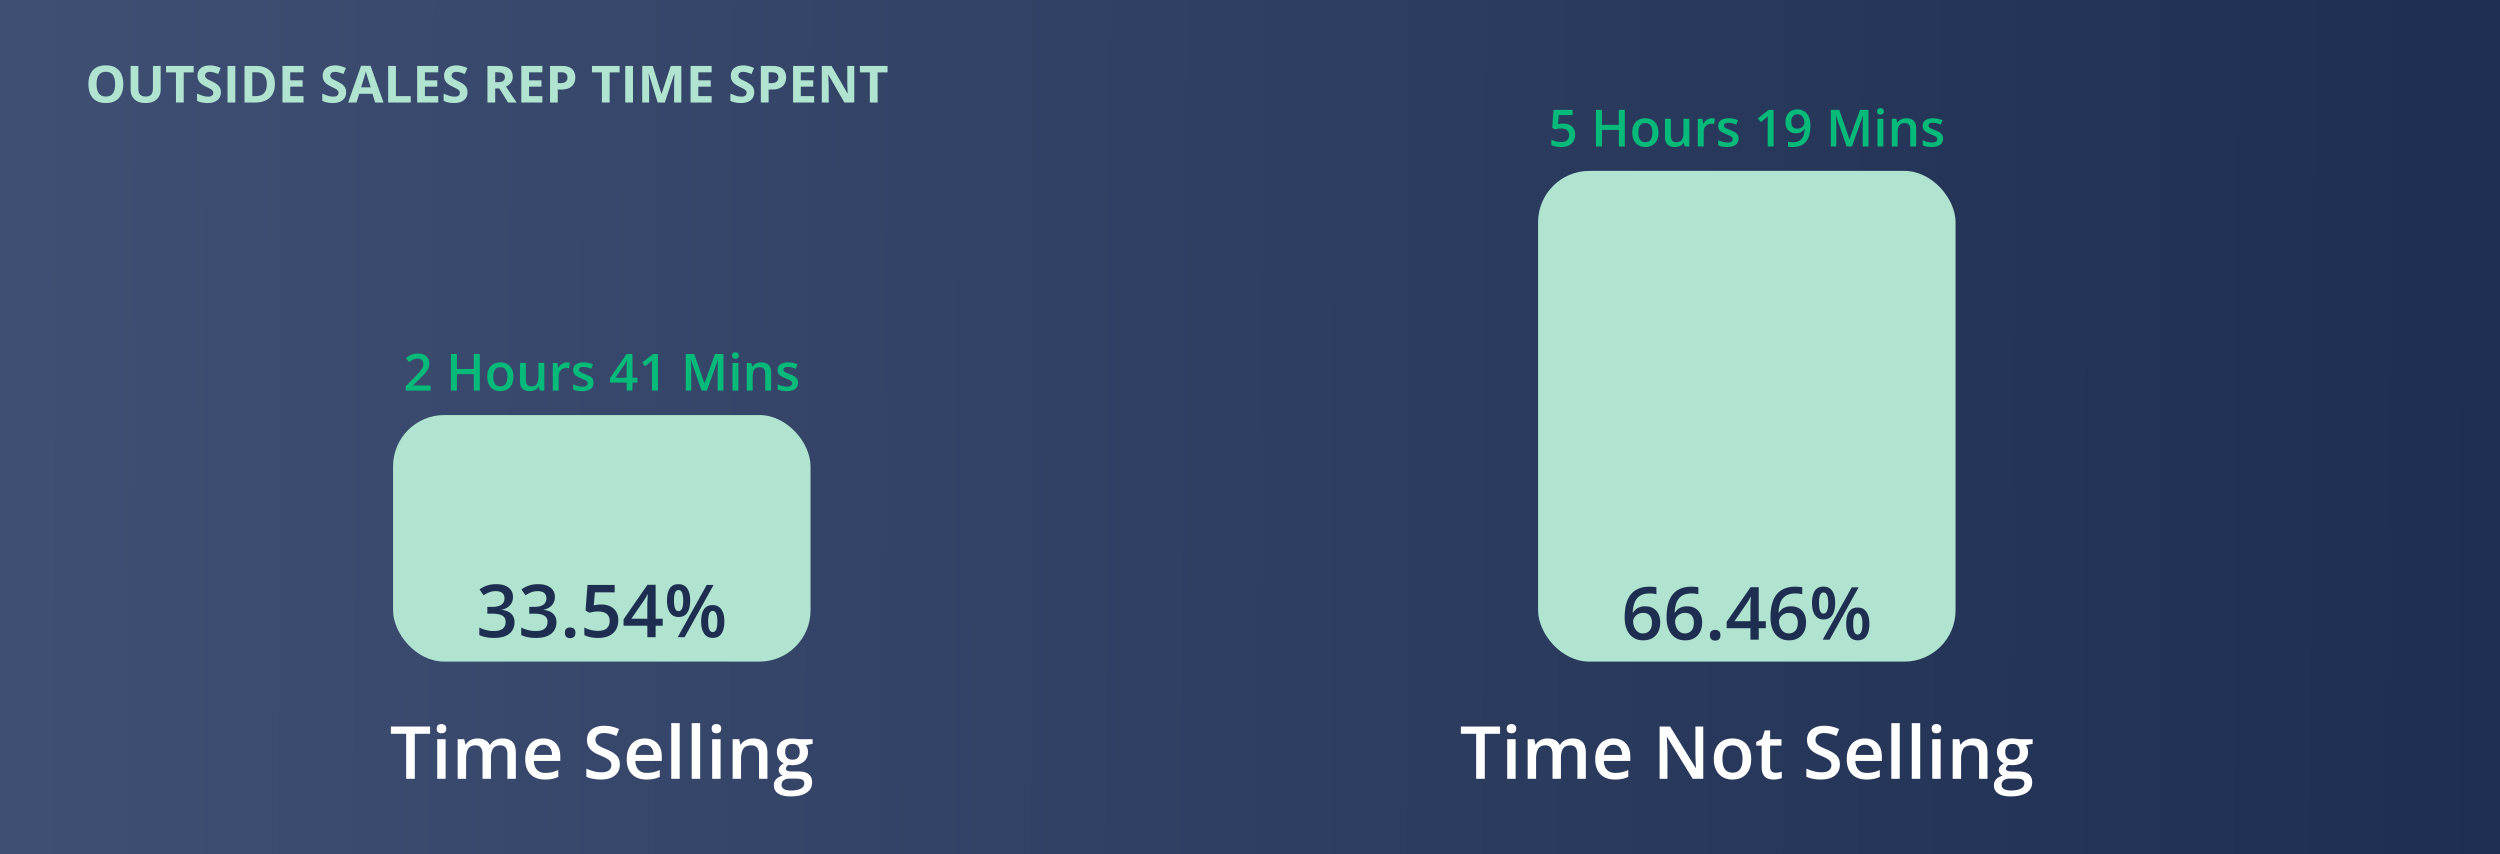
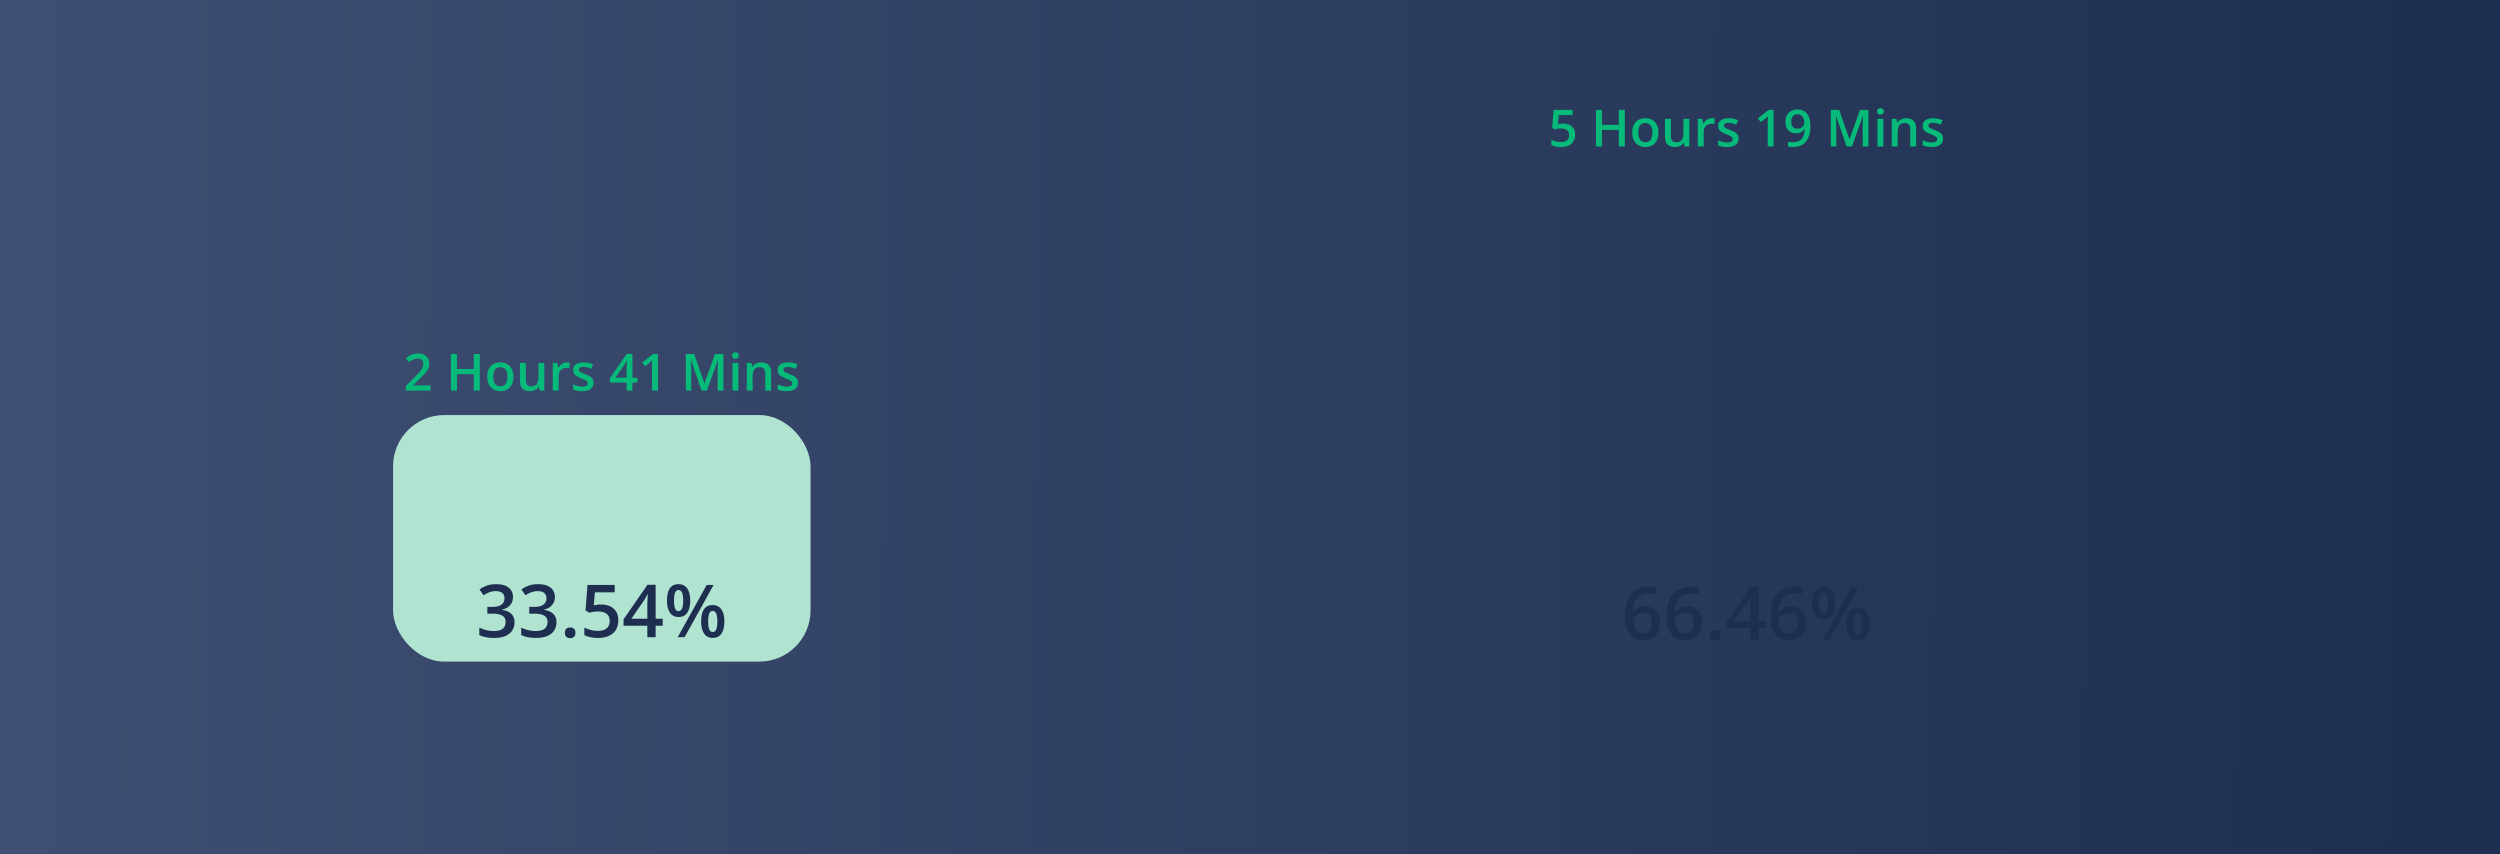
<svg xmlns="http://www.w3.org/2000/svg" width="1024" height="350" fill="none">
  <rect width="100%" height="100%" fill="#808080" stroke="none" />
  <g clip-path="url(#B)">
    <path fill="#fff" d="M0 0h1024v350H0z" />
    <path fill="url(#A)" d="M0 0h1024v350H0z" />
    <g fill="#b0e3d0">
      <rect x="161" y="170" width="171" height="101" rx="21" />
-       <rect x="630" y="70" width="171" height="201" rx="21" />
    </g>
-     <path d="M169.903 319h-3.53v-18.428h-6.269v-2.988h16.054v2.988h-6.255V319zm12.627-16.216V319h-3.442v-16.216h3.442zm-1.699-6.211a2.22 2.22 0 0 1 1.362.425c.391.283.586.772.586 1.465 0 .683-.195 1.172-.586 1.465a2.22 2.22 0 0 1-1.362.425c-.547 0-1.011-.142-1.392-.425-.371-.293-.556-.782-.556-1.465 0-.693.185-1.182.556-1.465.381-.283.845-.425 1.392-.425zm24.961 5.904c1.816 0 3.184.468 4.102 1.406.927.937 1.391 2.441 1.391 4.512V319h-3.442v-9.99c0-1.231-.239-2.158-.718-2.783s-1.206-.938-2.183-.938c-1.367 0-2.353.44-2.959 1.318-.595.87-.893 2.134-.893 3.794V319h-3.443v-9.99c0-.821-.107-1.504-.322-2.051-.205-.557-.522-.972-.952-1.245-.43-.283-.972-.425-1.626-.425-.947 0-1.704.215-2.27.645-.557.429-.957 1.064-1.202 1.904-.244.83-.366 1.85-.366 3.061V319h-3.442v-16.216h2.68l.484 2.183h.19c.332-.567.742-1.03 1.231-1.392a5.16 5.16 0 0 1 1.655-.82c.605-.186 1.235-.278 1.89-.278 1.211 0 2.231.214 3.061.644.83.42 1.45 1.065 1.861 1.934h.263c.508-.879 1.216-1.529 2.124-1.949s1.87-.629 2.886-.629zm16.758 0c1.445 0 2.685.297 3.721.893s1.831 1.441 2.387 2.534.835 2.403.835 3.926v1.846h-10.825c.039 1.572.459 2.783 1.26 3.633.81.849 1.943 1.274 3.398 1.274 1.035 0 1.963-.098 2.783-.293.83-.205 1.685-.503 2.564-.894v2.798c-.811.381-1.636.66-2.476.835s-1.845.264-3.017.264c-1.592 0-2.993-.308-4.204-.923-1.202-.625-2.144-1.553-2.828-2.783-.673-1.231-1.01-2.759-1.01-4.585 0-1.816.307-3.359.923-4.629s1.479-2.236 2.592-2.9 2.412-.996 3.897-.996zm0 2.592c-1.084 0-1.963.352-2.637 1.055-.664.703-1.055 1.733-1.172 3.091h7.383c-.01-.811-.146-1.528-.41-2.153-.254-.625-.645-1.114-1.172-1.465-.518-.352-1.182-.528-1.992-.528zm31.333 8.101c0 1.269-.313 2.363-.938 3.281-.615.918-1.504 1.621-2.666 2.11-1.152.488-2.529.732-4.131.732a18.3 18.3 0 0 1-2.241-.132c-.713-.088-1.386-.215-2.021-.381-.625-.176-1.197-.385-1.714-.63v-3.31c.869.381 1.841.727 2.915 1.04a12.03 12.03 0 0 0 3.281.454c.908 0 1.66-.117 2.256-.352.605-.244 1.055-.586 1.348-1.025.293-.449.439-.972.439-1.567 0-.635-.171-1.172-.513-1.612s-.859-.84-1.552-1.201c-.684-.371-1.543-.766-2.578-1.186a17.66 17.66 0 0 1-2.022-.967c-.635-.362-1.201-.786-1.699-1.275s-.894-1.064-1.187-1.728c-.283-.674-.424-1.465-.424-2.373 0-1.211.288-2.246.864-3.106.586-.859 1.406-1.518 2.461-1.977 1.064-.459 2.304-.689 3.72-.689a13.69 13.69 0 0 1 3.165.352 16.14 16.14 0 0 1 2.929.996l-1.113 2.827c-.879-.361-1.733-.649-2.564-.864a9.89 9.89 0 0 0-2.519-.322c-.742 0-1.372.112-1.89.337s-.913.542-1.186.952c-.264.4-.396.879-.396 1.435 0 .625.152 1.153.454 1.582.313.42.791.806 1.436 1.158.654.351 1.494.742 2.519 1.171 1.182.489 2.183 1.001 3.003 1.538.83.538 1.465 1.182 1.905 1.934.439.742.659 1.675.659 2.798zm10.239-10.693c1.445 0 2.686.297 3.721.893s1.831 1.441 2.387 2.534.835 2.403.835 3.926v1.846H260.24c.039 1.572.459 2.783 1.26 3.633.811.849 1.943 1.274 3.398 1.274 1.036 0 1.963-.098 2.784-.293.83-.205 1.684-.503 2.563-.894v2.798a11.16 11.16 0 0 1-2.475.835c-.84.176-1.846.264-3.018.264-1.592 0-2.993-.308-4.204-.923-1.201-.625-2.144-1.553-2.827-2.783-.674-1.231-1.011-2.759-1.011-4.585 0-1.816.308-3.359.923-4.629s1.479-2.236 2.593-2.9 2.412-.996 3.896-.996zm0 2.592c-1.084 0-1.963.352-2.637 1.055-.664.703-1.054 1.733-1.172 3.091h7.383c-.009-.811-.146-1.528-.41-2.153-.254-.625-.644-1.114-1.172-1.465-.517-.352-1.181-.528-1.992-.528zM278.404 319h-3.457v-22.793h3.457V319zm8.379 0h-3.457v-22.793h3.457V319zm8.364-16.216V319h-3.442v-16.216h3.442zm-1.699-6.211c.528 0 .982.142 1.363.425.39.283.585.772.585 1.465 0 .683-.195 1.172-.585 1.465-.381.283-.835.425-1.363.425-.547 0-1.01-.142-1.391-.425-.371-.293-.557-.782-.557-1.465 0-.693.186-1.182.557-1.465.381-.283.844-.425 1.391-.425zm15.088 5.904c1.826 0 3.247.473 4.263 1.42 1.025.938 1.538 2.447 1.538 4.527V319h-3.442v-9.932c0-1.259-.259-2.202-.777-2.827-.517-.635-1.318-.952-2.402-.952-1.572 0-2.666.483-3.281 1.45-.606.967-.909 2.368-.909 4.204V319h-3.442v-16.216h2.681l.483 2.197h.19c.352-.566.787-1.03 1.304-1.391.528-.371 1.113-.65 1.758-.835.654-.186 1.333-.278 2.036-.278zm15.249 23.73c-2.197 0-3.882-.395-5.054-1.186s-1.757-1.9-1.757-3.326c0-.996.312-1.841.937-2.534.625-.683 1.519-1.157 2.681-1.421-.44-.195-.821-.498-1.143-.908a2.28 2.28 0 0 1-.469-1.392c0-.605.171-1.123.513-1.552s.855-.845 1.538-1.245c-.849-.362-1.533-.948-2.051-1.758-.507-.821-.761-1.782-.761-2.886 0-1.172.249-2.168.747-2.988.498-.83 1.225-1.46 2.182-1.89.957-.439 2.115-.659 3.472-.659.293 0 .61.019.952.059l.967.117c.303.039.532.083.689.132h5.61v1.918l-2.754.513c.264.371.474.796.63 1.275a4.84 4.84 0 0 1 .234 1.538c0 1.679-.581 3.003-1.743 3.969-1.152.957-2.744 1.436-4.775 1.436l-1.421-.117c-.352.215-.62.454-.806.718a1.43 1.43 0 0 0-.278.864c0 .263.093.478.278.644.186.157.459.274.82.352.372.078.821.117 1.348.117h2.798c1.777 0 3.135.376 4.072 1.128s1.406 1.855 1.406 3.311c0 1.845-.761 3.266-2.285 4.262-1.523 1.006-3.716 1.509-6.577 1.509zm.132-2.417c1.201 0 2.212-.117 3.032-.352s1.441-.571 1.861-1.01c.419-.43.629-.943.629-1.538 0-.528-.131-.933-.395-1.216s-.659-.479-1.187-.586-1.181-.161-1.962-.161h-2.549c-.635 0-1.197.097-1.685.293-.488.205-.869.498-1.142.879-.264.38-.396.839-.396 1.377 0 .742.327 1.313.981 1.713.665.401 1.602.601 2.813.601zm.674-12.627c1.006 0 1.753-.273 2.241-.82.488-.557.732-1.338.732-2.344 0-1.094-.253-1.914-.761-2.461-.498-.547-1.241-.82-2.227-.82-.967 0-1.704.278-2.212.835-.498.556-.747 1.382-.747 2.475 0 .987.249 1.758.747 2.315.508.547 1.25.82 2.227.82z" fill="#fff" />
    <path d="M210.113 244.477c0 .966-.195 1.806-.586 2.519s-.927 1.299-1.611 1.758c-.674.449-1.455.771-2.344.967v.102c1.709.215 2.998.752 3.867 1.612.879.859 1.319 1.997 1.319 3.413 0 1.24-.298 2.348-.894 3.325-.595.967-1.509 1.728-2.739 2.285s-2.813.835-4.746.835c-1.162 0-2.241-.093-3.237-.278a11.99 11.99 0 0 1-2.813-.894v-3.061c.908.449 1.875.795 2.9 1.04s1.998.366 2.916.366c1.787 0 3.061-.332 3.823-.996.761-.674 1.142-1.602 1.142-2.783 0-.762-.2-1.387-.6-1.875-.391-.489-1.001-.855-1.831-1.099-.821-.244-1.88-.366-3.179-.366h-1.89v-2.769h1.905c1.24 0 2.236-.146 2.988-.439.752-.303 1.294-.718 1.626-1.245.342-.528.513-1.143.513-1.846 0-.918-.298-1.631-.894-2.139-.596-.517-1.479-.776-2.651-.776a7.36 7.36 0 0 0-1.978.249 8.92 8.92 0 0 0-1.626.63c-.498.254-.972.527-1.421.82l-1.655-2.388c.811-.605 1.777-1.118 2.9-1.538s2.432-.63 3.926-.63c2.197 0 3.892.474 5.083 1.421 1.192.938 1.787 2.198 1.787 3.78zm17.168 0c0 .966-.195 1.806-.586 2.519s-.927 1.299-1.611 1.758c-.674.449-1.455.771-2.344.967v.102c1.709.215 2.998.752 3.867 1.612.879.859 1.319 1.997 1.319 3.413 0 1.24-.298 2.348-.894 3.325-.595.967-1.509 1.728-2.739 2.285s-2.813.835-4.746.835c-1.162 0-2.241-.093-3.237-.278a11.99 11.99 0 0 1-2.813-.894v-3.061c.908.449 1.875.795 2.9 1.04s1.998.366 2.915.366c1.788 0 3.062-.332 3.824-.996.761-.674 1.142-1.602 1.142-2.783 0-.762-.2-1.387-.6-1.875-.391-.489-1.001-.855-1.831-1.099-.821-.244-1.88-.366-3.179-.366h-1.89v-2.769h1.905c1.24 0 2.236-.146 2.988-.439.752-.303 1.294-.718 1.626-1.245.342-.528.513-1.143.513-1.846 0-.918-.298-1.631-.894-2.139-.596-.517-1.479-.776-2.651-.776a7.36 7.36 0 0 0-1.978.249 8.92 8.92 0 0 0-1.626.63c-.498.254-.972.527-1.421.82l-1.655-2.388c.811-.605 1.777-1.118 2.9-1.538s2.432-.63 3.926-.63c2.197 0 3.892.474 5.083 1.421 1.192.938 1.787 2.198 1.787 3.78zm4.102 14.707c0-.801.205-1.363.615-1.685.42-.332.928-.498 1.523-.498s1.104.166 1.524.498c.43.322.644.884.644 1.685 0 .781-.214 1.347-.644 1.699-.42.342-.928.513-1.524.513s-1.103-.171-1.523-.513c-.41-.352-.615-.918-.615-1.699zm14.897-11.573c1.377 0 2.588.249 3.633.747 1.055.489 1.875 1.211 2.461 2.168.586.948.879 2.11.879 3.487 0 1.504-.317 2.802-.952 3.896-.635 1.084-1.568 1.919-2.798 2.505s-2.73.879-4.497.879c-1.123 0-2.173-.098-3.15-.293-.966-.195-1.801-.488-2.504-.879v-3.105c.732.41 1.611.747 2.636 1.01a12.25 12.25 0 0 0 2.945.381c.996 0 1.85-.146 2.563-.439s1.26-.742 1.641-1.348c.39-.605.586-1.372.586-2.3 0-1.23-.396-2.177-1.187-2.841-.781-.674-2.007-1.011-3.677-1.011a11.7 11.7 0 0 0-1.875.161l-1.64.322-1.509-.893.806-10.474h11.132v3.032h-8.1l-.469 5.332 1.26-.219c.488-.079 1.094-.118 1.816-.118zm25.166 8.687h-2.9V261h-3.399v-4.702h-9.741v-2.608l9.785-14.165h3.355v13.916h2.9v2.857zm-6.299-2.857v-5.317l.015-1.333.059-1.318.058-1.158.044-.893h-.117l-.615 1.201-.718 1.172-5.273 7.646h6.547zm12.759-14.165c1.573 0 2.764.586 3.574 1.758.811 1.162 1.216 2.808 1.216 4.937 0 2.119-.39 3.774-1.172 4.966-.771 1.191-1.977 1.787-3.618 1.787-1.533 0-2.7-.596-3.501-1.787s-1.201-2.847-1.201-4.966c0-2.129.376-3.775 1.128-4.937.762-1.172 1.953-1.758 3.574-1.758zm.015 2.403c-.635 0-1.104.356-1.406 1.069-.293.713-.44 1.792-.44 3.237 0 1.436.147 2.52.44 3.252.302.723.771 1.084 1.406 1.084.644 0 1.123-.361 1.435-1.084.323-.722.484-1.806.484-3.252 0-1.435-.156-2.509-.469-3.222-.312-.723-.796-1.084-1.45-1.084zm14.37-2.095L280.411 261h-2.827l11.88-21.416h2.827zm-.395 8.262c1.572 0 2.763.586 3.574 1.758.82 1.162 1.23 2.807 1.23 4.936 0 2.109-.39 3.76-1.172 4.951-.771 1.192-1.982 1.787-3.632 1.787-1.534 0-2.701-.595-3.501-1.787s-1.202-2.842-1.202-4.951c0-2.129.376-3.774 1.128-4.936.762-1.172 1.953-1.758 3.575-1.758zm.014 2.402c-.635 0-1.103.356-1.406 1.069-.293.713-.44 1.792-.44 3.238 0 1.435.147 2.519.44 3.252.303.722.771 1.084 1.406 1.084.654 0 1.138-.357 1.45-1.07.313-.722.469-1.811.469-3.266 0-1.436-.156-2.51-.469-3.223-.312-.723-.796-1.084-1.45-1.084z" fill="#1e2e50" />
    <g fill="#06bb79">
      <path d="M176.353 160h-10.151v-1.815l3.886-3.937 1.856-1.979c.485-.561.844-1.091 1.077-1.59.239-.499.358-1.042.358-1.63 0-.725-.208-1.272-.625-1.641-.417-.376-.967-.564-1.651-.564-.649 0-1.251.13-1.805.39-.547.253-1.114.615-1.702 1.087l-1.323-1.59c.417-.355.862-.68 1.333-.974.479-.294 1.012-.526 1.6-.697.588-.178 1.258-.267 2.01-.267.95 0 1.77.171 2.461.513.69.335 1.22.803 1.589 1.405.376.601.564 1.302.564 2.102 0 .807-.161 1.552-.482 2.235s-.779 1.361-1.374 2.031l-2.122 2.163-2.595 2.533v.113h7.096V160zm20.169 0h-2.45v-6.768h-6.911V160H184.7v-14.991h2.461v6.132h6.911v-6.132h2.45V160zm13.771-5.701c0 .943-.123 1.781-.369 2.512s-.605 1.35-1.076 1.856a4.74 4.74 0 0 1-1.702 1.148c-.664.26-1.412.39-2.246.39-.779 0-1.494-.13-2.143-.39a4.87 4.87 0 0 1-1.692-1.148c-.472-.506-.837-1.125-1.097-1.856s-.39-1.569-.39-2.512c0-1.251.215-2.311.646-3.179.438-.875 1.06-1.541 1.866-1.999s1.767-.687 2.882-.687c1.046 0 1.968.229 2.768.687s1.426 1.124 1.877 1.999.676 1.935.676 3.179zm-8.233 0c0 .827.099 1.534.297 2.122.205.588.519 1.039.943 1.354.424.308.971.461 1.641.461s1.217-.153 1.641-.461c.423-.315.734-.766.933-1.354s.297-1.295.297-2.122-.099-1.528-.297-2.102c-.199-.581-.51-1.022-.933-1.323-.424-.308-.975-.461-1.651-.461-.998 0-1.726.335-2.184 1.004s-.687 1.631-.687 2.882zm20.897-5.65V160h-1.897l-.328-1.528h-.133a3.27 3.27 0 0 1-.913.974c-.369.253-.779.441-1.23.564-.452.13-.927.195-1.426.195-.854 0-1.586-.143-2.194-.431-.602-.294-1.063-.745-1.384-1.353s-.482-1.395-.482-2.359v-7.413h2.42v6.962c0 .882.177 1.542.533 1.979.362.438.923.657 1.681.657.732 0 1.313-.151 1.744-.452s.735-.745.912-1.333c.185-.587.277-1.309.277-2.163v-5.65h2.42zm9.208-.215l.626.03.584.082-.226 2.256a2.99 2.99 0 0 0-.533-.092l-.554-.031c-.43 0-.84.072-1.23.216a2.84 2.84 0 0 0-1.036.635c-.3.281-.536.633-.707 1.056s-.256.916-.256 1.477V160h-2.42v-11.351h1.886l.328 1.999h.113a5.06 5.06 0 0 1 .841-1.107c.335-.335.718-.602 1.148-.8.438-.205.917-.307 1.436-.307zm10.941 8.326c0 .745-.181 1.374-.544 1.886s-.892.903-1.589 1.169c-.69.26-1.538.39-2.543.39-.793 0-1.476-.058-2.051-.174-.567-.11-1.104-.281-1.609-.513v-2.081c.54.252 1.145.471 1.814.656.677.184 1.316.277 1.918.277.793 0 1.364-.123 1.712-.37s.523-.587.523-1.004c0-.246-.071-.465-.215-.657-.137-.198-.397-.4-.779-.605-.376-.212-.93-.464-1.661-.758-.718-.288-1.323-.575-1.815-.862s-.865-.632-1.118-1.035c-.253-.411-.379-.933-.379-1.569 0-1.005.396-1.767 1.189-2.287.8-.526 1.856-.789 3.168-.789.698 0 1.354.071 1.969.215.622.137 1.231.338 1.825.605l-.758 1.815a11.35 11.35 0 0 0-1.549-.554 5.55 5.55 0 0 0-1.569-.225c-.622 0-1.097.095-1.425.287-.321.191-.482.465-.482.82a1.01 1.01 0 0 0 .236.677c.157.184.427.369.81.553l1.62.687c.677.26 1.261.534 1.754.821.499.28.881.625 1.148 1.035s.4.94.4 1.59zm17.975-.052h-2.03V160h-2.379v-3.292h-6.819v-1.825l6.85-9.915h2.348v9.741h2.03v1.999zm-4.409-1.999v-3.722l.01-.933.041-.923.041-.81.031-.626h-.082l-.431.841-.502.82-3.692 5.353h4.584zM269.489 160h-2.42v-9.649l.011-.964.02-.943.051-.882c-.143.157-.321.328-.533.513l-.656.574-1.723 1.374-1.21-1.528 4.45-3.486h2.01V160zm17.883 0l-4.317-12.52h-.092l.072 1.148.071 1.559.031 1.589V160h-2.235v-14.991h3.455l4.153 11.966h.062l4.296-11.966h3.445V160h-2.348v-8.347l.021-1.486.061-1.518.062-1.149h-.082l-4.481 12.5h-2.174zm15.053-11.351V160h-2.41v-11.351h2.41zm-1.19-4.348c.369 0 .687.099.954.298.273.198.41.54.41 1.025 0 .479-.137.82-.41 1.025-.267.199-.585.298-.954.298-.382 0-.707-.099-.974-.298-.26-.205-.389-.546-.389-1.025 0-.485.129-.827.389-1.025.267-.199.592-.298.974-.298zm10.562 4.133c1.278 0 2.273.331 2.984.994.718.656 1.076 1.713 1.076 3.169V160h-2.409v-6.952c0-.882-.181-1.542-.544-1.979-.362-.444-.923-.667-1.681-.667-1.101 0-1.867.339-2.297 1.015-.424.677-.636 1.658-.636 2.943V160h-2.41v-11.351h1.877l.338 1.538h.134c.246-.396.55-.721.912-.974.369-.26.779-.455 1.231-.585a5.23 5.23 0 0 1 1.425-.194zm15.063 8.326c0 .745-.181 1.374-.544 1.886s-.892.903-1.589 1.169c-.69.26-1.538.39-2.543.39-.793 0-1.476-.058-2.051-.174-.567-.11-1.104-.281-1.61-.513v-2.081c.54.252 1.145.471 1.815.656.677.184 1.316.277 1.918.277.793 0 1.364-.123 1.712-.37s.523-.587.523-1.004a1.07 1.07 0 0 0-.215-.657c-.137-.198-.397-.4-.779-.605-.376-.212-.93-.464-1.662-.758-.717-.288-1.322-.575-1.814-.862s-.865-.632-1.118-1.035c-.253-.411-.38-.933-.38-1.569 0-1.005.397-1.767 1.19-2.287.8-.526 1.856-.789 3.168-.789.698 0 1.354.071 1.969.215.622.137 1.231.338 1.825.605l-.758 1.815a11.35 11.35 0 0 0-1.549-.554c-.513-.15-1.035-.225-1.569-.225-.622 0-1.097.095-1.425.287-.321.191-.482.465-.482.82a1.01 1.01 0 0 0 .236.677c.157.184.427.369.81.553l1.62.687c.677.26 1.261.534 1.754.821.499.28.881.625 1.148 1.035s.4.94.4 1.59zM640.298 50.628c.964 0 1.811.174 2.543.523a3.88 3.88 0 0 1 1.722 1.518c.411.663.616 1.477.616 2.44 0 1.053-.222 1.962-.667 2.727-.444.759-1.097 1.343-1.958 1.753s-1.911.615-3.148.615c-.786 0-1.521-.068-2.205-.205-.677-.137-1.261-.342-1.753-.615V57.21c.512.287 1.128.523 1.845.708.718.178 1.405.267 2.061.267.698 0 1.296-.103 1.795-.308a2.38 2.38 0 0 0 1.148-.943c.274-.424.411-.961.411-1.61 0-.861-.277-1.524-.831-1.989-.547-.472-1.405-.708-2.574-.708a8.26 8.26 0 0 0-1.312.113l-1.149.226-1.056-.626.564-7.331h7.793v2.123h-5.67l-.328 3.732.881-.154c.342-.055.766-.082 1.272-.082zM665.522 60h-2.45v-6.768h-6.911V60H653.7V45.009h2.461v6.132h6.911v-6.132h2.45V60zm13.771-5.701c0 .943-.123 1.781-.369 2.512s-.605 1.35-1.076 1.856a4.74 4.74 0 0 1-1.702 1.148c-.664.26-1.412.39-2.246.39-.779 0-1.494-.13-2.143-.39a4.88 4.88 0 0 1-1.692-1.148c-.472-.506-.837-1.125-1.097-1.856s-.39-1.569-.39-2.512c0-1.251.215-2.31.646-3.179.438-.875 1.06-1.541 1.866-1.999s1.767-.687 2.882-.687c1.046 0 1.968.229 2.768.687s1.426 1.124 1.877 1.999.676 1.935.676 3.179zm-8.233 0c0 .827.099 1.535.297 2.123.205.588.519 1.039.943 1.354.424.308.971.461 1.641.461s1.217-.154 1.641-.461c.423-.315.734-.766.933-1.354s.297-1.295.297-2.123-.099-1.528-.297-2.102c-.199-.581-.51-1.022-.933-1.323-.424-.308-.975-.461-1.651-.461-.998 0-1.726.335-2.184 1.005s-.687 1.63-.687 2.881zm20.897-5.65V60h-1.897l-.328-1.528h-.133a3.28 3.28 0 0 1-.913.974 4.04 4.04 0 0 1-1.23.564 5.14 5.14 0 0 1-1.426.195c-.854 0-1.586-.144-2.194-.431-.602-.294-1.063-.745-1.384-1.353s-.482-1.395-.482-2.358v-7.414h2.42v6.962c0 .882.177 1.541.533 1.979.362.438.923.656 1.681.656.732 0 1.313-.15 1.744-.451s.735-.745.912-1.333c.185-.588.277-1.309.277-2.164v-5.65h2.42zm9.208-.215l.626.031.584.082-.226 2.256a2.99 2.99 0 0 0-.533-.092l-.554-.031c-.43 0-.84.072-1.23.215a2.85 2.85 0 0 0-1.036.636 2.91 2.91 0 0 0-.707 1.056c-.171.424-.256.916-.256 1.477V60h-2.42V48.649h1.886l.328 2h.113a5.06 5.06 0 0 1 .841-1.107c.335-.335.718-.601 1.148-.8.438-.205.917-.308 1.436-.308zm10.941 8.326c0 .745-.181 1.374-.544 1.887s-.892.902-1.589 1.169c-.69.26-1.538.39-2.543.39-.793 0-1.476-.058-2.051-.174-.567-.109-1.104-.28-1.609-.513v-2.082c.54.253 1.145.472 1.814.656.677.184 1.316.277 1.918.277.793 0 1.364-.123 1.712-.369a1.18 1.18 0 0 0 .523-1.005 1.06 1.06 0 0 0-.215-.656c-.137-.198-.397-.4-.779-.605-.376-.212-.93-.465-1.661-.759-.718-.287-1.323-.574-1.815-.861s-.865-.632-1.118-1.036c-.253-.41-.379-.933-.379-1.569 0-1.005.396-1.767 1.189-2.287.8-.526 1.856-.79 3.168-.79.698 0 1.354.072 1.969.215a9.35 9.35 0 0 1 1.825.605l-.758 1.815a11.35 11.35 0 0 0-1.549-.554 5.54 5.54 0 0 0-1.569-.225c-.622 0-1.097.096-1.425.287-.321.191-.482.465-.482.82a1.01 1.01 0 0 0 .236.677c.157.185.427.369.81.554l1.62.687a12.18 12.18 0 0 1 1.754.82c.499.28.881.626 1.148 1.036s.4.94.4 1.589zM726.472 60h-2.42v-9.649l.01-.964.021-.943.051-.882a6.8 6.8 0 0 1-.533.513l-.657.574-1.722 1.374-1.21-1.528 4.45-3.486h2.01V60zm15.063-8.603a17.36 17.36 0 0 1-.195 2.615c-.123.855-.342 1.654-.656 2.399a6.37 6.37 0 0 1-1.282 1.979c-.54.567-1.224 1.012-2.051 1.333s-1.825.482-2.994.482c-.294 0-.636-.017-1.025-.051a6.58 6.58 0 0 1-.944-.123v-2.01a6.69 6.69 0 0 0 .872.185 7.85 7.85 0 0 0 .974.062c1.265 0 2.249-.236 2.953-.707.711-.472 1.213-1.121 1.507-1.948.301-.827.472-1.767.513-2.82h-.123c-.198.328-.448.629-.749.902-.3.267-.673.482-1.117.646-.445.157-.985.236-1.62.236-.862 0-1.614-.181-2.256-.543a3.73 3.73 0 0 1-1.487-1.579c-.349-.697-.523-1.535-.523-2.512 0-1.06.202-1.972.605-2.738a4.22 4.22 0 0 1 1.712-1.764c.739-.417 1.607-.626 2.605-.626.752 0 1.446.137 2.081.41a4.46 4.46 0 0 1 1.682 1.23c.479.547.851 1.234 1.118 2.061.266.82.4 1.781.4 2.881zm-5.25-4.594c-.759 0-1.378.256-1.856.769-.479.506-.718 1.285-.718 2.338 0 .854.205 1.531.615 2.03s1.039.749 1.887.749c.588 0 1.094-.12 1.517-.359.431-.246.763-.557.995-.933.239-.376.359-.759.359-1.148a4.36 4.36 0 0 0-.174-1.21c-.11-.403-.281-.773-.513-1.107s-.526-.605-.882-.81c-.348-.212-.759-.318-1.23-.318zM756.372 60l-4.317-12.52h-.092l.072 1.148.071 1.559.031 1.589V60h-2.235V45.009h3.455l4.153 11.966h.062l4.296-11.966h3.445V60h-2.348v-8.347l.021-1.487.061-1.518.062-1.148h-.082L758.546 60h-2.174zm15.053-11.351V60h-2.41V48.649h2.41zm-1.19-4.348c.369 0 .687.099.954.297.273.198.41.54.41 1.025 0 .478-.137.82-.41 1.025-.267.198-.585.297-.954.297-.382 0-.707-.099-.974-.297-.26-.205-.389-.547-.389-1.025 0-.485.129-.827.389-1.025.267-.198.592-.297.974-.297zm10.562 4.132c1.278 0 2.273.331 2.984.995.718.656 1.076 1.712 1.076 3.169V60h-2.409v-6.952c0-.882-.181-1.542-.544-1.979-.362-.444-.923-.667-1.681-.667-1.101 0-1.867.338-2.297 1.015-.424.677-.636 1.658-.636 2.943V60h-2.41V48.649h1.877l.338 1.538h.134a3.28 3.28 0 0 1 .912-.974 4.05 4.05 0 0 1 1.231-.584c.458-.13.933-.195 1.425-.195zm15.063 8.326c0 .745-.181 1.374-.544 1.887s-.892.902-1.589 1.169c-.69.26-1.538.39-2.543.39-.793 0-1.476-.058-2.051-.174a6.99 6.99 0 0 1-1.61-.513v-2.082c.54.253 1.145.472 1.815.656.677.184 1.316.277 1.918.277.793 0 1.364-.123 1.712-.369a1.18 1.18 0 0 0 .523-1.005c0-.246-.072-.465-.215-.656-.137-.198-.397-.4-.779-.605-.376-.212-.93-.465-1.662-.759-.717-.287-1.322-.574-1.814-.861s-.865-.632-1.118-1.036c-.253-.41-.38-.933-.38-1.569 0-1.005.397-1.767 1.19-2.287.8-.526 1.856-.79 3.168-.79.698 0 1.354.072 1.969.215a9.35 9.35 0 0 1 1.825.605l-.758 1.815a11.35 11.35 0 0 0-1.549-.554c-.513-.15-1.035-.225-1.569-.225-.622 0-1.097.096-1.425.287-.321.191-.482.465-.482.82a1.01 1.01 0 0 0 .236.677c.157.185.427.369.81.554l1.62.687a12.18 12.18 0 0 1 1.754.82c.499.28.881.626 1.148 1.036s.4.94.4 1.589z" />
    </g>
    <path d="M665.461 252.874c0-1.26.088-2.5.264-3.721.185-1.22.498-2.363.937-3.427s1.045-2.002 1.817-2.813c.781-.81 1.762-1.445 2.944-1.904 1.181-.469 2.602-.703 4.263-.703l1.45.058c.537.039.981.103 1.333.191v2.856c-.381-.107-.801-.19-1.26-.249a10.51 10.51 0 0 0-1.348-.088c-1.797 0-3.198.342-4.204 1.026-1.006.673-1.723 1.601-2.153 2.783-.43 1.172-.679 2.514-.747 4.028h.176c.293-.488.659-.923 1.098-1.304s.977-.683 1.612-.908c.634-.234 1.372-.351 2.211-.351 1.25 0 2.339.263 3.267.791.928.517 1.641 1.269 2.139 2.256.508.986.761 2.182.761 3.588 0 1.514-.288 2.818-.864 3.912a5.94 5.94 0 0 1-2.431 2.519c-1.045.586-2.29.879-3.736.879-1.064 0-2.055-.195-2.973-.586-.909-.391-1.705-.977-2.388-1.758s-1.216-1.758-1.597-2.929c-.381-1.182-.571-2.564-.571-4.146zm7.471 6.577c1.113 0 2.006-.361 2.68-1.084.684-.732 1.026-1.85 1.026-3.354 0-1.221-.303-2.188-.909-2.901-.595-.713-1.494-1.069-2.695-1.069-.82 0-1.538.176-2.153.527s-1.094.796-1.436 1.333c-.332.537-.498 1.084-.498 1.641a6.17 6.17 0 0 0 .249 1.714 5.55 5.55 0 0 0 .747 1.596c.332.479.747.865 1.245 1.158s1.08.439 1.744.439zm9.697-6.577c0-1.26.088-2.5.264-3.721.185-1.22.498-2.363.937-3.427s1.045-2.002 1.816-2.813c.782-.81 1.763-1.445 2.945-1.904 1.181-.469 2.602-.703 4.263-.703l1.45.058c.537.039.981.103 1.333.191v2.856c-.381-.107-.801-.19-1.26-.249a10.51 10.51 0 0 0-1.348-.088c-1.797 0-3.198.342-4.204 1.026-1.006.673-1.723 1.601-2.153 2.783-.43 1.172-.679 2.514-.747 4.028h.176c.293-.488.659-.923 1.098-1.304s.977-.683 1.612-.908c.634-.234 1.372-.351 2.211-.351 1.25 0 2.339.263 3.267.791.928.517 1.641 1.269 2.139 2.256.508.986.761 2.182.761 3.588 0 1.514-.288 2.818-.864 3.912a5.94 5.94 0 0 1-2.431 2.519c-1.045.586-2.29.879-3.736.879-1.064 0-2.055-.195-2.973-.586-.909-.391-1.705-.977-2.388-1.758s-1.216-1.758-1.597-2.929c-.381-1.182-.571-2.564-.571-4.146zm7.471 6.577c1.113 0 2.006-.361 2.68-1.084.684-.732 1.026-1.85 1.026-3.354 0-1.221-.303-2.188-.909-2.901-.595-.713-1.494-1.069-2.695-1.069-.82 0-1.538.176-2.153.527s-1.094.796-1.436 1.333c-.332.537-.498 1.084-.498 1.641a6.17 6.17 0 0 0 .249 1.714 5.55 5.55 0 0 0 .747 1.596c.332.479.747.865 1.245 1.158s1.08.439 1.744.439zm10.283.733c0-.801.205-1.363.615-1.685.42-.332.928-.498 1.523-.498s1.104.166 1.524.498c.43.322.644.884.644 1.685 0 .781-.214 1.347-.644 1.699-.42.342-.928.513-1.524.513s-1.103-.171-1.523-.513c-.41-.352-.615-.918-.615-1.699zm22.895-2.886h-2.9V262h-3.399v-4.702h-9.741v-2.608l9.785-14.165h3.355v13.916h2.9v2.857zm-6.299-2.857v-5.317l.015-1.333.059-1.318.058-1.158.044-.893h-.117l-.615 1.201-.718 1.172-5.273 7.646h6.547zm8.218-1.567c0-1.26.088-2.5.264-3.721.185-1.22.498-2.363.937-3.427s1.045-2.002 1.817-2.813c.781-.81 1.763-1.445 2.944-1.904 1.182-.469 2.603-.703 4.263-.703l1.45.058c.537.039.982.103 1.333.191v2.856c-.381-.107-.801-.19-1.26-.249-.449-.058-.898-.088-1.347-.088-1.797 0-3.199.342-4.204 1.026-1.006.673-1.724 1.601-2.154 2.783-.429 1.172-.678 2.514-.747 4.028h.176a5.38 5.38 0 0 1 1.099-1.304c.439-.38.976-.683 1.611-.908.635-.234 1.372-.351 2.212-.351 1.25 0 2.339.263 3.266.791.928.517 1.641 1.269 2.139 2.256.508.986.762 2.182.762 3.588 0 1.514-.288 2.818-.864 3.912-.567 1.093-1.377 1.933-2.432 2.519-1.045.586-2.29.879-3.735.879-1.065 0-2.056-.195-2.974-.586-.908-.391-1.704-.977-2.388-1.758s-1.216-1.758-1.596-2.929c-.381-1.182-.572-2.564-.572-4.146zm7.471 6.577c1.113 0 2.007-.361 2.681-1.084.683-.732 1.025-1.85 1.025-3.354 0-1.221-.303-2.188-.908-2.901-.596-.713-1.494-1.069-2.695-1.069-.821 0-1.539.176-2.154.527s-1.094.796-1.435 1.333c-.332.537-.498 1.084-.498 1.641a6.17 6.17 0 0 0 .249 1.714 5.55 5.55 0 0 0 .747 1.596c.332.479.747.865 1.245 1.158s1.079.439 1.743.439zm14.238-19.175c1.573 0 2.764.586 3.574 1.758.811 1.162 1.216 2.808 1.216 4.937 0 2.119-.39 3.774-1.172 4.966-.771 1.191-1.977 1.787-3.618 1.787-1.533 0-2.7-.596-3.501-1.787s-1.201-2.847-1.201-4.966c0-2.129.376-3.775 1.128-4.937.762-1.172 1.953-1.758 3.574-1.758zm.015 2.403c-.635 0-1.104.356-1.406 1.069-.293.713-.44 1.792-.44 3.237 0 1.436.147 2.52.44 3.252.302.723.771 1.084 1.406 1.084.644 0 1.123-.361 1.435-1.084.323-.722.484-1.806.484-3.252 0-1.435-.156-2.509-.469-3.222-.312-.723-.796-1.084-1.45-1.084zm14.37-2.095L749.411 262h-2.827l11.88-21.416h2.827zm-.395 8.262c1.572 0 2.763.586 3.574 1.758.82 1.162 1.23 2.807 1.23 4.936 0 2.109-.39 3.76-1.172 4.951-.771 1.192-1.982 1.787-3.632 1.787-1.534 0-2.701-.595-3.501-1.787s-1.202-2.842-1.202-4.951c0-2.129.376-3.774 1.128-4.936.762-1.172 1.953-1.758 3.575-1.758zm.014 2.402c-.635 0-1.103.356-1.406 1.069-.293.713-.44 1.792-.44 3.238 0 1.435.147 2.519.44 3.252.303.722.771 1.084 1.406 1.084.654 0 1.138-.357 1.45-1.07.313-.722.469-1.811.469-3.266 0-1.436-.156-2.51-.469-3.223-.312-.723-.796-1.084-1.45-1.084z" fill="#1e2e50" />
-     <path d="M608.171 319h-3.53v-18.428h-6.27v-2.988h16.055v2.988h-6.255V319zm12.627-16.216V319h-3.443v-16.216h3.443zm-1.699-6.211a2.22 2.22 0 0 1 1.362.425c.391.283.586.772.586 1.465 0 .683-.195 1.172-.586 1.465a2.22 2.22 0 0 1-1.362.425c-.547 0-1.011-.142-1.392-.425-.371-.293-.557-.782-.557-1.465 0-.693.186-1.182.557-1.465.381-.283.845-.425 1.392-.425zm24.961 5.904c1.816 0 3.183.468 4.101 1.406.928.937 1.392 2.441 1.392 4.512V319h-3.443v-9.99c0-1.231-.239-2.158-.717-2.783s-1.206-.938-2.183-.938c-1.367 0-2.354.44-2.959 1.318-.596.87-.894 2.134-.894 3.794V319h-3.442v-9.99c0-.821-.107-1.504-.322-2.051-.205-.557-.523-.972-.952-1.245-.43-.283-.972-.425-1.626-.425-.948 0-1.704.215-2.271.645-.556.429-.957 1.064-1.201 1.904-.244.83-.366 1.85-.366 3.061V319h-3.443v-16.216h2.681l.483 2.183h.191c.332-.567.742-1.03 1.23-1.392.498-.371 1.05-.644 1.656-.82.605-.186 1.235-.278 1.889-.278 1.211 0 2.232.214 3.062.644.83.42 1.45 1.065 1.86 1.934h.264c.508-.879 1.216-1.529 2.124-1.949s1.87-.629 2.886-.629zm16.757 0c1.446 0 2.686.297 3.721.893s1.831 1.441 2.388 2.534.835 2.403.835 3.926v1.846h-10.825c.039 1.572.459 2.783 1.259 3.633.811.849 1.944 1.274 3.399 1.274 1.035 0 1.963-.098 2.783-.293.83-.205 1.685-.503 2.563-.894v2.798c-.81.381-1.635.66-2.475.835s-1.846.264-3.018.264c-1.592 0-2.993-.308-4.204-.923-1.201-.625-2.143-1.553-2.827-2.783-.674-1.231-1.011-2.759-1.011-4.585 0-1.816.308-3.359.923-4.629s1.48-2.236 2.593-2.9 2.412-.996 3.896-.996zm0 2.592c-1.084 0-1.963.352-2.636 1.055-.664.703-1.055 1.733-1.172 3.091h7.383c-.01-.811-.147-1.528-.411-2.153-.253-.625-.644-1.114-1.171-1.465-.518-.352-1.182-.528-1.993-.528zM697.658 319h-4.321l-10.488-17.095h-.132l.102 1.831.088 1.993.073 2.08V319h-3.193v-21.416h4.292l10.474 16.978h.102l-.073-1.714-.088-1.993-.044-2.006v-11.265h3.208V319zm19.629-8.145c0 1.348-.176 2.544-.527 3.589s-.864 1.929-1.538 2.652c-.674.713-1.485 1.259-2.432 1.64-.947.371-2.017.557-3.208.557-1.113 0-2.134-.186-3.061-.557-.928-.381-1.734-.927-2.417-1.64-.674-.723-1.197-1.607-1.568-2.652s-.557-2.241-.557-3.589c0-1.787.308-3.3.923-4.541.625-1.25 1.514-2.202 2.666-2.856s2.525-.981 4.117-.981c1.494 0 2.812.327 3.955.981s2.036 1.606 2.68 2.856.967 2.764.967 4.541zm-11.763 0c0 1.182.142 2.193.425 3.033.293.84.742 1.484 1.348 1.933.605.44 1.387.659 2.344.659s1.738-.219 2.343-.659c.606-.449 1.05-1.093 1.333-1.933s.425-1.851.425-3.033-.141-2.182-.425-3.002c-.283-.831-.727-1.46-1.333-1.89-.605-.44-1.391-.659-2.358-.659-1.426 0-2.466.478-3.12 1.435s-.982 2.329-.982 4.116zm21.753 5.655a7.6 7.6 0 0 0 1.333-.117c.44-.088.84-.191 1.202-.308v2.607c-.381.166-.874.308-1.48.425s-1.235.176-1.89.176c-.918 0-1.743-.151-2.475-.454-.733-.313-1.314-.845-1.743-1.597s-.645-1.792-.645-3.12v-8.716h-2.212v-1.538l2.373-1.216 1.128-3.471h2.168v3.603h4.644v2.622h-4.644v8.672c0 .82.205 1.431.615 1.831s.953.601 1.626.601zm26.338-3.34c0 1.269-.312 2.363-.937 3.281-.616.918-1.504 1.621-2.666 2.11-1.153.488-2.53.732-4.131.732a18.3 18.3 0 0 1-2.241-.132 15.5 15.5 0 0 1-2.022-.381 10.94 10.94 0 0 1-1.714-.63v-3.31c.869.381 1.841.727 2.915 1.04 1.075.303 2.168.454 3.282.454.908 0 1.66-.117 2.255-.352.606-.244 1.055-.586 1.348-1.025.293-.449.44-.972.44-1.567 0-.635-.171-1.172-.513-1.612s-.86-.84-1.553-1.201c-.683-.371-1.543-.766-2.578-1.186-.703-.284-1.377-.606-2.021-.967-.635-.362-1.202-.786-1.7-1.275a5.5 5.5 0 0 1-1.186-1.728c-.283-.674-.425-1.465-.425-2.373 0-1.211.288-2.246.864-3.106.586-.859 1.406-1.518 2.461-1.977 1.065-.459 2.305-.689 3.721-.689 1.123 0 2.178.118 3.164.352a16.15 16.15 0 0 1 2.93.996l-1.114 2.827c-.879-.361-1.733-.649-2.563-.864-.82-.215-1.66-.322-2.52-.322-.742 0-1.372.112-1.889.337s-.913.542-1.187.952c-.264.4-.395.879-.395 1.435 0 .625.151 1.153.454 1.582.312.42.791.806 1.435 1.158.655.351 1.494.742 2.52 1.171 1.181.489 2.182 1.001 3.003 1.538.83.538 1.465 1.182 1.904 1.934.44.742.659 1.675.659 2.798zm10.239-10.693c1.446 0 2.686.297 3.721.893s1.831 1.441 2.388 2.534.835 2.403.835 3.926v1.846h-10.825c.039 1.572.459 2.783 1.259 3.633.811.849 1.944 1.274 3.399 1.274 1.035 0 1.963-.098 2.783-.293.83-.205 1.685-.503 2.564-.894v2.798c-.811.381-1.636.66-2.476.835s-1.846.264-3.018.264c-1.591 0-2.993-.308-4.204-.923-1.201-.625-2.143-1.553-2.827-2.783-.674-1.231-1.011-2.759-1.011-4.585 0-1.816.308-3.359.923-4.629s1.48-2.236 2.593-2.9 2.412-.996 3.896-.996zm0 2.592c-1.083 0-1.962.352-2.636 1.055-.664.703-1.055 1.733-1.172 3.091h7.383c-.01-.811-.147-1.528-.41-2.153-.254-.625-.645-1.114-1.172-1.465-.518-.352-1.182-.528-1.993-.528zM778.137 319h-3.457v-22.793h3.457V319zm8.379 0h-3.457v-22.793h3.457V319zm8.364-16.216V319h-3.442v-16.216h3.442zm-1.699-6.211a2.22 2.22 0 0 1 1.362.425c.391.283.586.772.586 1.465 0 .683-.195 1.172-.586 1.465a2.22 2.22 0 0 1-1.362.425c-.547 0-1.011-.142-1.392-.425-.371-.293-.557-.782-.557-1.465 0-.693.186-1.182.557-1.465.381-.283.845-.425 1.392-.425zm15.088 5.904c1.826 0 3.247.473 4.262 1.42 1.026.938 1.538 2.447 1.538 4.527V319h-3.442v-9.932c0-1.259-.259-2.202-.776-2.827-.518-.635-1.319-.952-2.403-.952-1.572 0-2.666.483-3.281 1.45-.605.967-.908 2.368-.908 4.204V319h-3.443v-16.216h2.681l.483 2.197h.191c.351-.566.786-1.03 1.304-1.391a5.82 5.82 0 0 1 1.757-.835c.655-.186 1.333-.278 2.037-.278zm15.249 23.73c-2.198 0-3.882-.395-5.054-1.186s-1.758-1.9-1.758-3.326c0-.996.313-1.841.938-2.534.625-.683 1.518-1.157 2.68-1.421-.439-.195-.82-.498-1.142-.908-.313-.42-.469-.884-.469-1.392 0-.605.171-1.123.513-1.552s.854-.845 1.538-1.245c-.85-.362-1.534-.948-2.051-1.758-.508-.821-.762-1.782-.762-2.886 0-1.172.249-2.168.747-2.988.498-.83 1.226-1.46 2.183-1.89.957-.439 2.114-.659 3.472-.659.293 0 .61.019.952.059l.966.117c.303.039.533.083.689.132h5.61v1.918l-2.754.513c.264.371.474.796.63 1.275.157.468.235.981.235 1.538 0 1.679-.581 3.003-1.743 3.969-1.153.957-2.745 1.436-4.776 1.436l-1.421-.117c-.351.215-.62.454-.805.718-.186.253-.279.542-.279.864 0 .263.093.478.279.644.185.157.459.274.82.352.371.078.82.117 1.348.117h2.797c1.778 0 3.135.376 4.073 1.128s1.406 1.855 1.406 3.311c0 1.845-.762 3.266-2.285 4.262-1.524 1.006-3.716 1.509-6.577 1.509zm.131-2.417c1.202 0 2.212-.117 3.033-.352s1.44-.571 1.86-1.01c.42-.43.63-.943.63-1.538 0-.528-.132-.933-.396-1.216s-.659-.479-1.186-.586-1.182-.161-1.963-.161h-2.549c-.635 0-1.196.097-1.684.293-.489.205-.87.498-1.143.879-.264.38-.396.839-.396 1.377 0 .742.328 1.313.982 1.713.664.401 1.601.601 2.812.601zm.674-12.627c1.006 0 1.753-.273 2.241-.82.489-.557.733-1.338.733-2.344 0-1.094-.254-1.914-.762-2.461-.498-.547-1.24-.82-2.226-.82-.967 0-1.705.278-2.212.835-.498.556-.747 1.382-.747 2.475 0 .987.249 1.758.747 2.315.507.547 1.25.82 2.226.82z" fill="#fff" />
-     <path d="M50.494 34.484c0 1.155-.144 2.208-.431 3.158-.287.943-.725 1.757-1.312 2.44-.581.684-1.319 1.21-2.215 1.579-.896.362-1.955.544-3.179.544s-2.283-.181-3.179-.544c-.895-.369-1.637-.895-2.225-1.579-.581-.684-1.015-1.501-1.302-2.451s-.431-2.006-.431-3.168c0-1.552.253-2.902.759-4.05a5.79 5.79 0 0 1 2.358-2.686c1.06-.636 2.406-.954 4.04-.954 1.627 0 2.963.318 4.009.954 1.053.636 1.832 1.531 2.338 2.686.513 1.155.769 2.512.769 4.071zm-10.941 0c0 1.046.13 1.948.39 2.707.267.752.68 1.333 1.241 1.743.561.403 1.285.605 2.174.605.902 0 1.634-.202 2.194-.605.561-.41.967-.991 1.22-1.743.26-.759.39-1.661.39-2.707 0-1.572-.294-2.81-.882-3.712s-1.555-1.353-2.902-1.353c-.895 0-1.627.205-2.194.615-.561.403-.974.984-1.241 1.743-.26.752-.39 1.654-.39 2.707zm26.25-7.475v9.7c0 1.032-.229 1.965-.687 2.799-.451.827-1.138 1.483-2.061 1.969-.916.485-2.071.728-3.466.728-1.983 0-3.493-.506-4.532-1.518s-1.559-2.352-1.559-4.02v-9.659h3.169v9.177c0 1.237.253 2.105.759 2.605s1.254.749 2.246.749c.697 0 1.261-.12 1.692-.359.438-.239.759-.608.964-1.107s.308-1.135.308-1.907v-9.157h3.168zM75.257 42h-3.179V29.654h-4.071v-2.645h11.32v2.645h-4.071V42zm15.227-4.163c0 .889-.215 1.661-.646 2.317s-1.06 1.162-1.887 1.518c-.82.355-1.818.533-2.994.533a11.24 11.24 0 0 1-1.528-.103c-.492-.068-.967-.167-1.425-.297-.451-.137-.882-.304-1.292-.502V38.35l2.215.851c.766.253 1.524.379 2.276.379.52 0 .936-.068 1.251-.205.321-.137.554-.325.697-.564s.215-.513.215-.82a1.35 1.35 0 0 0-.379-.964c-.253-.267-.602-.516-1.046-.749l-1.487-.748-1.138-.595c-.41-.239-.8-.53-1.169-.872a4.2 4.2 0 0 1-.913-1.241c-.233-.492-.349-1.08-.349-1.764 0-.896.205-1.661.615-2.297s.995-1.121 1.753-1.456c.766-.342 1.668-.513 2.707-.513a8.74 8.74 0 0 1 2.225.277c.711.178 1.453.438 2.225.779l-1.025 2.471a16.99 16.99 0 0 0-1.856-.646 6.02 6.02 0 0 0-1.671-.236c-.396 0-.735.065-1.015.195-.28.123-.492.301-.636.533-.144.226-.215.489-.215.789 0 .356.102.656.308.902.212.239.526.472.943.697l1.579.79c.766.362 1.418.742 1.959 1.138.547.39.967.851 1.261 1.384.294.526.441 1.183.441 1.969zM93.201 42V27.009h3.179V42h-3.179zm19.39-7.639c0 1.689-.324 3.1-.974 4.235-.642 1.128-1.575 1.979-2.799 2.553-1.224.567-2.697.851-4.42.851h-4.245V27.009h4.707c1.572 0 2.936.28 4.091.841a6.07 6.07 0 0 1 2.687 2.471c.635 1.087.953 2.434.953 4.04zm-3.301.082c0-1.108-.165-2.017-.493-2.728-.321-.718-.799-1.247-1.435-1.589-.629-.342-1.408-.513-2.338-.513h-1.692v9.762h1.364c1.552 0 2.703-.414 3.455-1.241.759-.827 1.139-2.058 1.139-3.691zM124.332 42h-8.634V27.009h8.634v2.604h-5.455v3.292h5.076v2.605h-5.076v3.866h5.455V42zm17.442-4.163c0 .889-.215 1.661-.646 2.317s-1.06 1.162-1.887 1.518c-.82.355-1.818.533-2.994.533-.519 0-1.029-.034-1.528-.103-.492-.068-.967-.167-1.425-.297-.451-.137-.882-.304-1.292-.502V38.35l2.215.851a7.22 7.22 0 0 0 2.276.379c.52 0 .937-.068 1.251-.205.321-.137.554-.325.697-.564a1.56 1.56 0 0 0 .216-.82 1.35 1.35 0 0 0-.38-.964c-.253-.267-.601-.516-1.046-.749l-1.486-.748-1.139-.595c-.41-.239-.799-.53-1.168-.872s-.674-.755-.913-1.241c-.233-.492-.349-1.08-.349-1.764 0-.896.205-1.661.616-2.297s.994-1.121 1.753-1.456c.766-.342 1.668-.513 2.707-.513a8.74 8.74 0 0 1 2.225.277 13.76 13.76 0 0 1 2.225.779l-1.025 2.471a17.02 17.02 0 0 0-1.856-.646 6.02 6.02 0 0 0-1.672-.236c-.396 0-.734.065-1.015.195-.28.123-.492.301-.635.533-.144.226-.216.489-.216.789 0 .356.103.656.308.902.212.239.526.472.943.697l1.579.79c.766.362 1.419.742 1.959 1.138a4.17 4.17 0 0 1 1.261 1.384c.294.526.441 1.183.441 1.969zM153.668 42l-1.086-3.568h-5.466L146.029 42h-3.425l5.292-15.053h3.886L157.093 42h-3.425zm-1.845-6.234l-1.087-3.486-.277-.892-.338-1.118-.267-.995-.287 1.046-.338 1.169-.236.79-1.077 3.486h3.907zM158.99 42V27.009h3.179v12.366h6.081V42h-9.26zm20.508 0h-8.634V27.009h8.634v2.604h-5.455v3.292h5.076v2.605h-5.076v3.866h5.455V42zm11.987-4.163c0 .889-.215 1.661-.646 2.317s-1.06 1.162-1.887 1.518c-.82.355-1.818.533-2.994.533-.52 0-1.029-.034-1.528-.103-.492-.068-.967-.167-1.425-.297-.451-.137-.882-.304-1.292-.502V38.35l2.215.851a7.22 7.22 0 0 0 2.276.379c.52 0 .937-.068 1.251-.205.321-.137.554-.325.697-.564a1.56 1.56 0 0 0 .216-.82 1.35 1.35 0 0 0-.38-.964c-.253-.267-.601-.516-1.046-.749l-1.486-.748-1.139-.595a6.7 6.7 0 0 1-1.169-.872 4.2 4.2 0 0 1-.912-1.241c-.233-.492-.349-1.08-.349-1.764 0-.896.205-1.661.615-2.297s.995-1.121 1.754-1.456c.765-.342 1.668-.513 2.707-.513a8.74 8.74 0 0 1 2.225.277 13.76 13.76 0 0 1 2.225.779l-1.025 2.471a17.02 17.02 0 0 0-1.856-.646 6.02 6.02 0 0 0-1.672-.236c-.396 0-.735.065-1.015.195-.28.123-.492.301-.636.533-.143.226-.215.489-.215.789 0 .356.103.656.308.902.212.239.526.472.943.697l1.579.79c.766.362 1.419.742 1.959 1.138a4.17 4.17 0 0 1 1.261 1.384c.294.526.441 1.183.441 1.969zm12.54-10.828c1.361 0 2.482.164 3.364.492.888.328 1.548.824 1.979 1.487s.646 1.5.646 2.512c0 .684-.13 1.282-.39 1.794s-.602.947-1.025 1.302a6.07 6.07 0 0 1-1.374.872L211.634 42h-3.528l-3.578-5.752h-1.692V42h-3.179V27.009h4.368zm-.225 2.604h-.964v4.05h1.025c1.053 0 1.805-.174 2.256-.523.458-.355.687-.875.687-1.559 0-.711-.246-1.217-.738-1.518-.485-.301-1.241-.451-2.266-.451zM222.154 42h-8.633V27.009h8.633v2.604h-5.455v3.292h5.076v2.605h-5.076v3.866h5.455V42zm7.927-14.991c1.934 0 3.346.417 4.234 1.251.889.827 1.333 1.969 1.333 3.425 0 .656-.099 1.285-.297 1.887-.198.595-.523 1.124-.974 1.589-.444.465-1.039.834-1.784 1.107-.745.267-1.665.4-2.759.4h-1.363V42h-3.179V27.009h4.789zm-.164 2.604h-1.446v4.45h1.046c.594 0 1.11-.079 1.548-.236s.776-.403 1.015-.738.359-.766.359-1.292c0-.738-.205-1.285-.615-1.641-.41-.362-1.046-.543-1.907-.543zM249.717 42h-3.179V29.654h-4.071v-2.645h11.321v2.645h-4.071V42zm6.378 0V27.009h3.178V42h-3.178zm13.299 0l-3.609-11.761h-.093l.062 1.271.092 1.794.041 1.723V42h-2.84V27.009h4.327l3.548 11.464h.061l3.764-11.464h4.327V42h-2.964v-7.096l.021-1.63.072-1.753.061-1.261h-.092L272.306 42h-2.912zm22.097 0h-8.634V27.009h8.634v2.604h-5.455v3.292h5.076v2.605h-5.076v3.866h5.455V42zm17.442-4.163c0 .889-.215 1.661-.646 2.317s-1.059 1.162-1.887 1.518c-.82.355-1.818.533-2.994.533-.519 0-1.029-.034-1.528-.103-.492-.068-.967-.167-1.425-.297-.451-.137-.882-.304-1.292-.502V38.35l2.215.851c.766.253 1.524.379 2.276.379.52 0 .937-.068 1.251-.205.322-.137.554-.325.698-.564s.215-.513.215-.82c0-.376-.127-.697-.379-.964s-.602-.516-1.046-.749l-1.487-.748-1.138-.595c-.411-.239-.8-.53-1.169-.872s-.674-.755-.913-1.241c-.232-.492-.349-1.08-.349-1.764 0-.896.206-1.661.616-2.297s.994-1.121 1.753-1.456c.766-.342 1.668-.513 2.707-.513a8.74 8.74 0 0 1 2.225.277 13.76 13.76 0 0 1 2.225.779l-1.025 2.471c-.69-.28-1.309-.496-1.856-.646a6.02 6.02 0 0 0-1.671-.236c-.397 0-.735.065-1.016.195-.28.123-.492.301-.635.533-.144.226-.216.489-.216.789 0 .356.103.656.308.902.212.239.526.472.943.697l1.579.79c.766.362 1.419.742 1.959 1.138a4.17 4.17 0 0 1 1.261 1.384c.294.526.441 1.183.441 1.969zm7.506-10.828c1.935 0 3.346.417 4.235 1.251.888.827 1.333 1.969 1.333 3.425 0 .656-.099 1.285-.298 1.887-.198.595-.522 1.124-.974 1.589-.444.465-1.039.834-1.784 1.107-.745.267-1.664.4-2.758.4h-1.364V42h-3.179V27.009h4.789zm-.164 2.604h-1.446v4.45h1.046c.595 0 1.111-.079 1.548-.236s.776-.403 1.015-.738.359-.766.359-1.292c0-.738-.205-1.285-.615-1.641-.41-.362-1.046-.543-1.907-.543zM333.471 42h-8.634V27.009h8.634v2.604h-5.455v3.292h5.075v2.605h-5.075v3.866h5.455V42zm16.437 0h-4.04l-6.522-11.341h-.092l.072 1.425.061 1.436.062 1.425V42h-2.841V27.009h4.01l6.511 11.228h.072l-.052-1.384-.061-1.374-.041-1.374v-7.096h2.861V42zm9.567 0h-3.179V29.654h-4.071v-2.645h11.32v2.645h-4.07V42z" fill="#b0e3d0" />
  </g>
  <defs>
    <linearGradient id="A" x1="7" y1="168.5" x2="1024" y2="175" gradientUnits="userSpaceOnUse">
      <stop stop-color="#3e4f73" />
      <stop offset="1" stop-color="#1e2e50" />
    </linearGradient>
    <clipPath id="B">
      <path fill="#fff" d="M0 0h1024v350H0z" />
    </clipPath>
  </defs>
</svg>